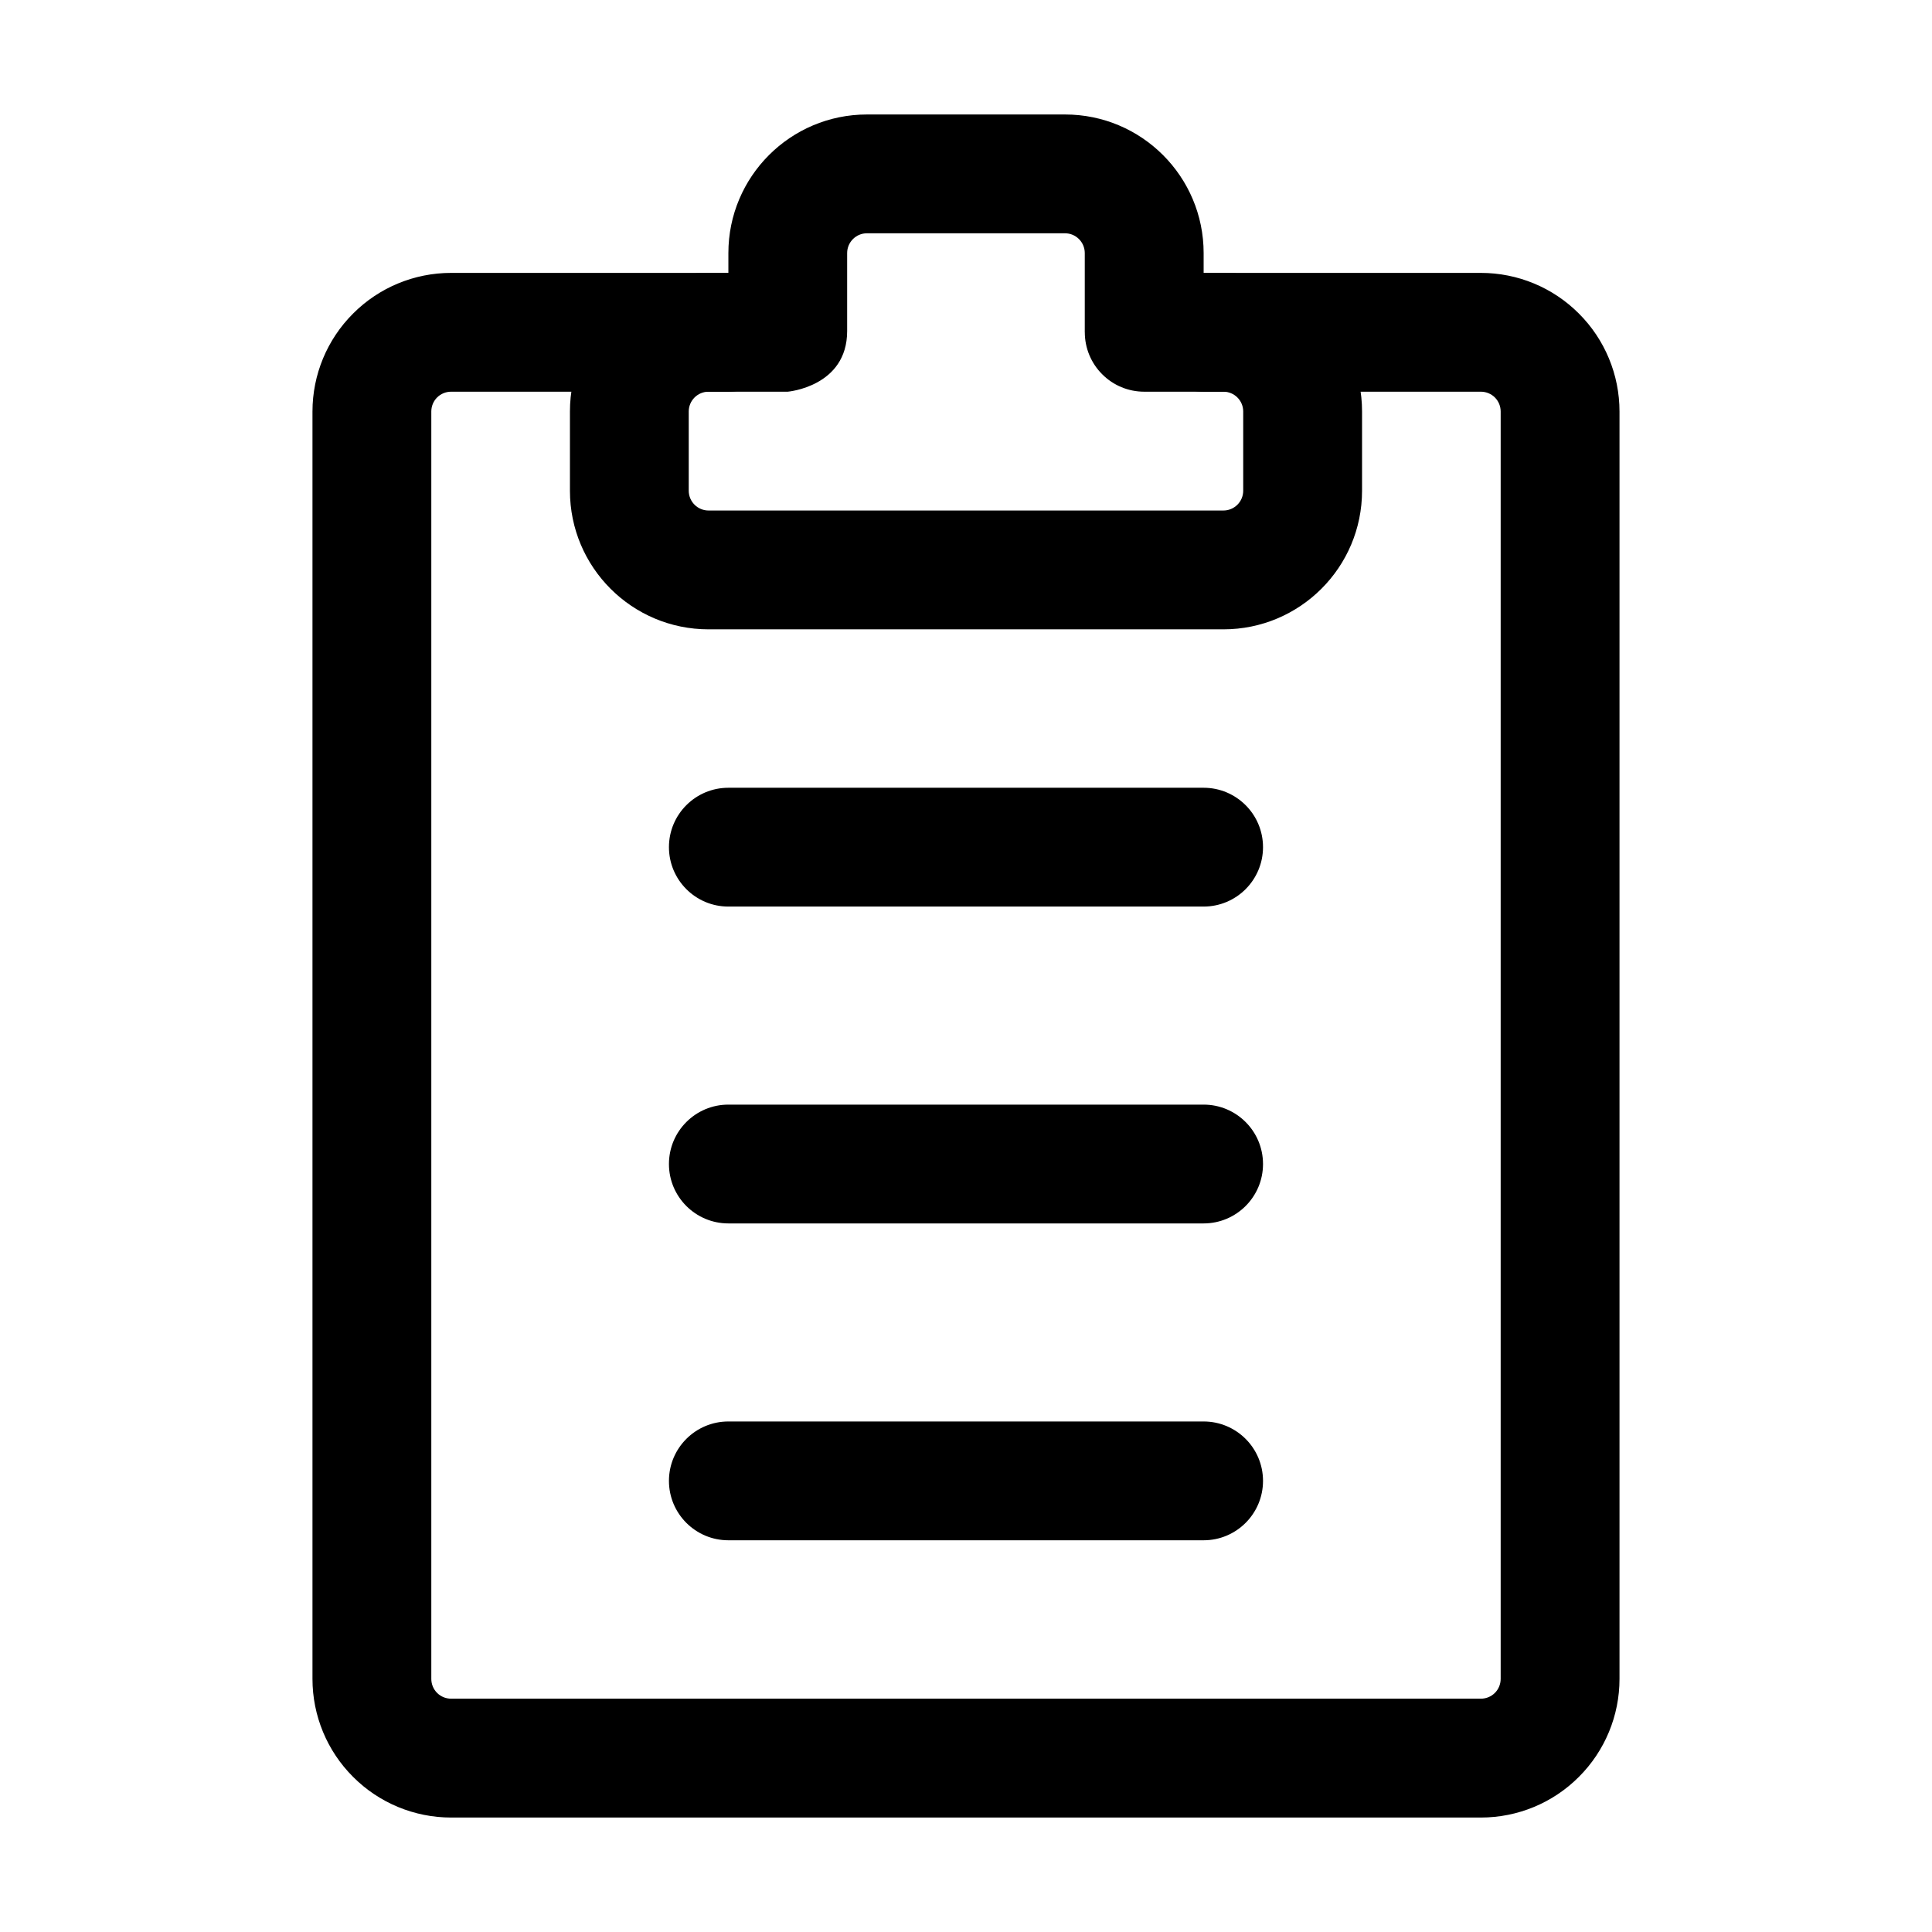
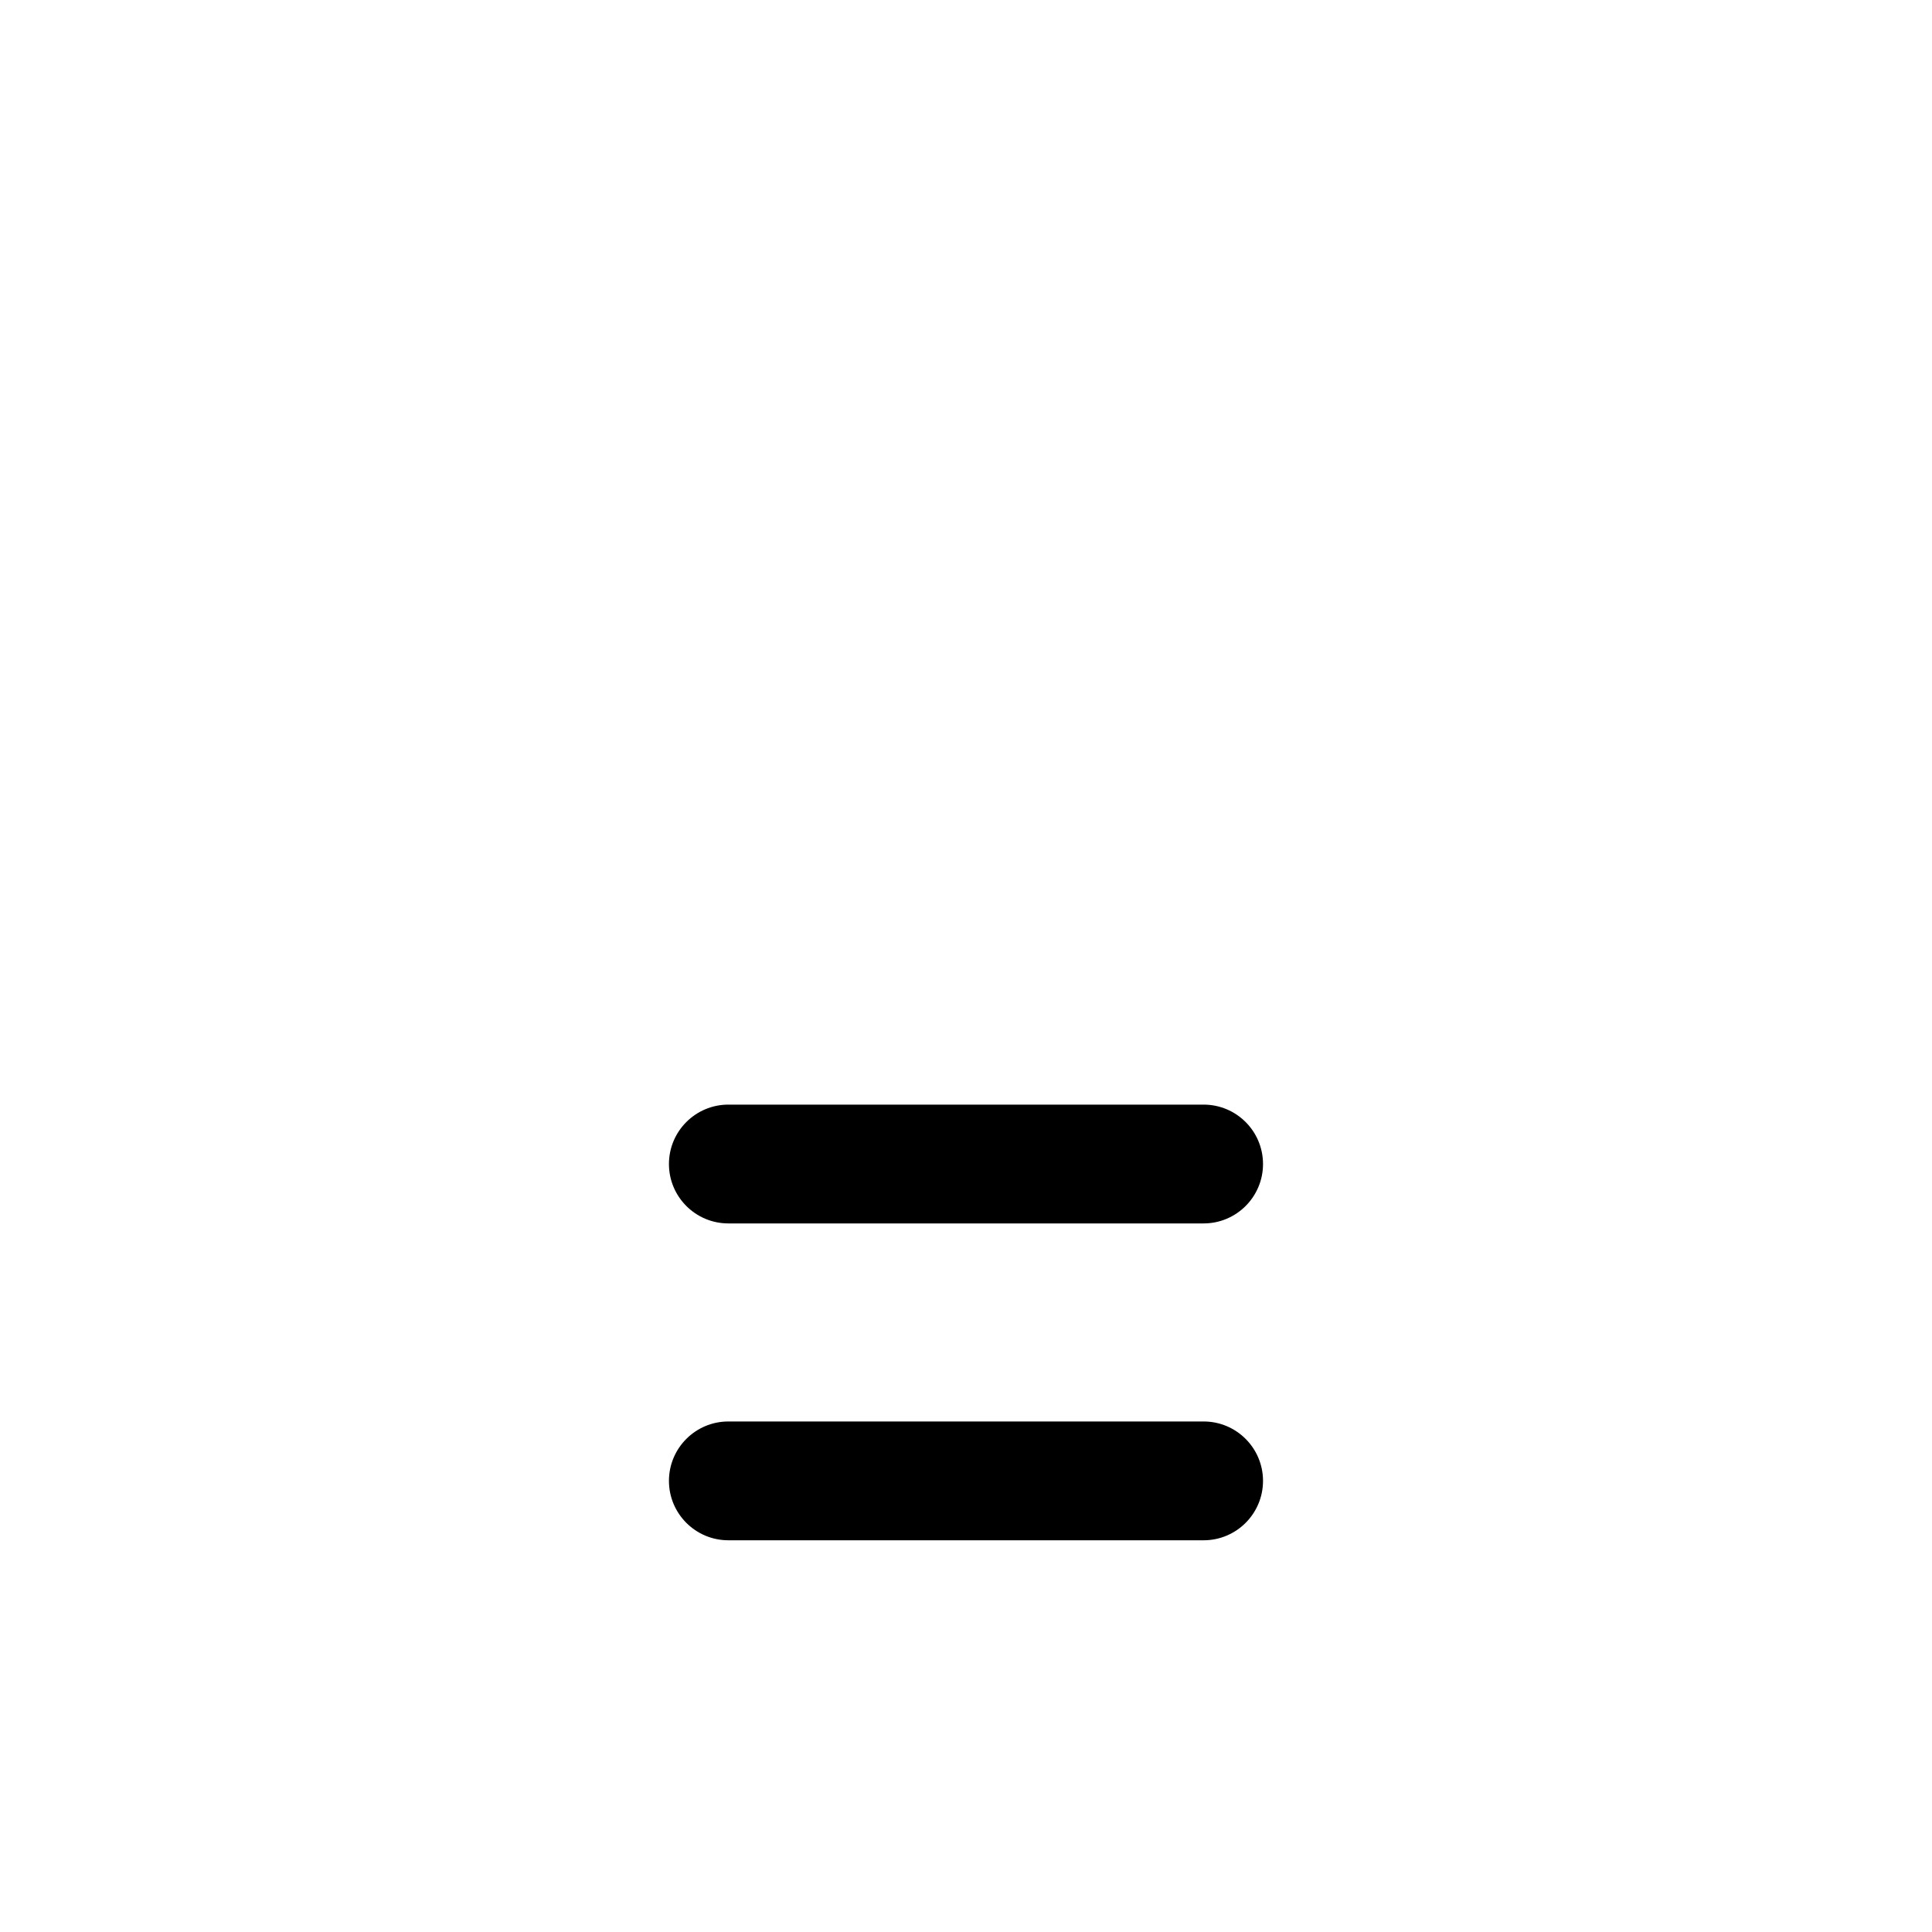
<svg xmlns="http://www.w3.org/2000/svg" fill="#000000" width="800px" height="800px" version="1.1" viewBox="144 144 512 512">
  <g fill-rule="evenodd">
-     <path d="m337.02 216.32h-73.473c-9.742 0-19.082 3.863-25.969 10.77-6.906 6.887-10.77 16.227-10.77 25.969v335.87c0 9.742 3.863 19.082 10.77 25.969 6.887 6.906 16.227 10.77 25.969 10.77h272.9c9.742 0 19.082-3.863 25.969-10.77 6.906-6.887 10.77-16.227 10.77-25.969v-335.87c0-9.742-3.863-19.082-10.77-25.969-6.887-6.906-16.227-10.77-25.969-10.77h-73.473c-8.691 0-15.742 7.055-15.742 15.742 0 8.691 7.055 15.742 15.742 15.742h73.473c1.387 0 2.731 0.547 3.715 1.531 0.988 0.988 1.531 2.332 1.531 3.715v335.87c0 1.387-0.547 2.731-1.531 3.715-0.988 0.988-2.332 1.531-3.715 1.531h-272.9c-1.387 0-2.731-0.547-3.715-1.531-0.988-0.988-1.531-2.332-1.531-3.715v-335.87c0-1.387 0.547-2.731 1.531-3.715 0.988-0.988 2.332-1.531 3.715-1.531h73.473c8.691 0 15.742-7.055 15.742-15.742 0-8.691-7.055-15.742-15.742-15.742z" />
-     <path d="m337.02 216.32h-5.246c-20.277 0-36.734 16.438-36.734 36.734v20.992c0 20.301 16.457 36.734 36.734 36.734h136.45c20.277 0 36.734-16.438 36.734-36.734v-20.992c0-20.301-16.457-36.734-36.734-36.734h-5.246v-5.246c0-20.277-16.438-36.734-36.734-36.734h-52.48c-20.301 0-36.734 16.457-36.734 36.734v5.246zm94.465 15.742c0 4.176 1.66 8.188 4.617 11.125 2.938 2.961 6.949 4.617 11.125 4.617h20.992c2.898 0 5.246 2.352 5.246 5.246v20.992c0 2.898-2.352 5.246-5.246 5.246h-136.45c-2.898 0-5.246-2.352-5.246-5.246v-20.992c0-2.898 2.352-5.246 5.246-5.246h20.992s15.742-1.324 15.742-16.059v-20.676c0-2.898 2.352-5.246 5.246-5.246h52.48c2.898 0 5.246 2.352 5.246 5.246v20.992z" />
-     <path d="m337.02 384.25h125.95c8.691 0 15.742-7.055 15.742-15.742 0-8.691-7.055-15.742-15.742-15.742h-125.95c-8.691 0-15.742 7.055-15.742 15.742 0 8.691 7.055 15.742 15.742 15.742z" />
    <path d="m337.02 468.22h125.95c8.691 0 15.742-7.055 15.742-15.742 0-8.691-7.055-15.742-15.742-15.742h-125.95c-8.691 0-15.742 7.055-15.742 15.742 0 8.691 7.055 15.742 15.742 15.742z" />
    <path d="m337.02 552.19h125.95c8.691 0 15.742-7.055 15.742-15.742 0-8.691-7.055-15.742-15.742-15.742h-125.95c-8.691 0-15.742 7.055-15.742 15.742 0 8.691 7.055 15.742 15.742 15.742z" />
  </g>
</svg>